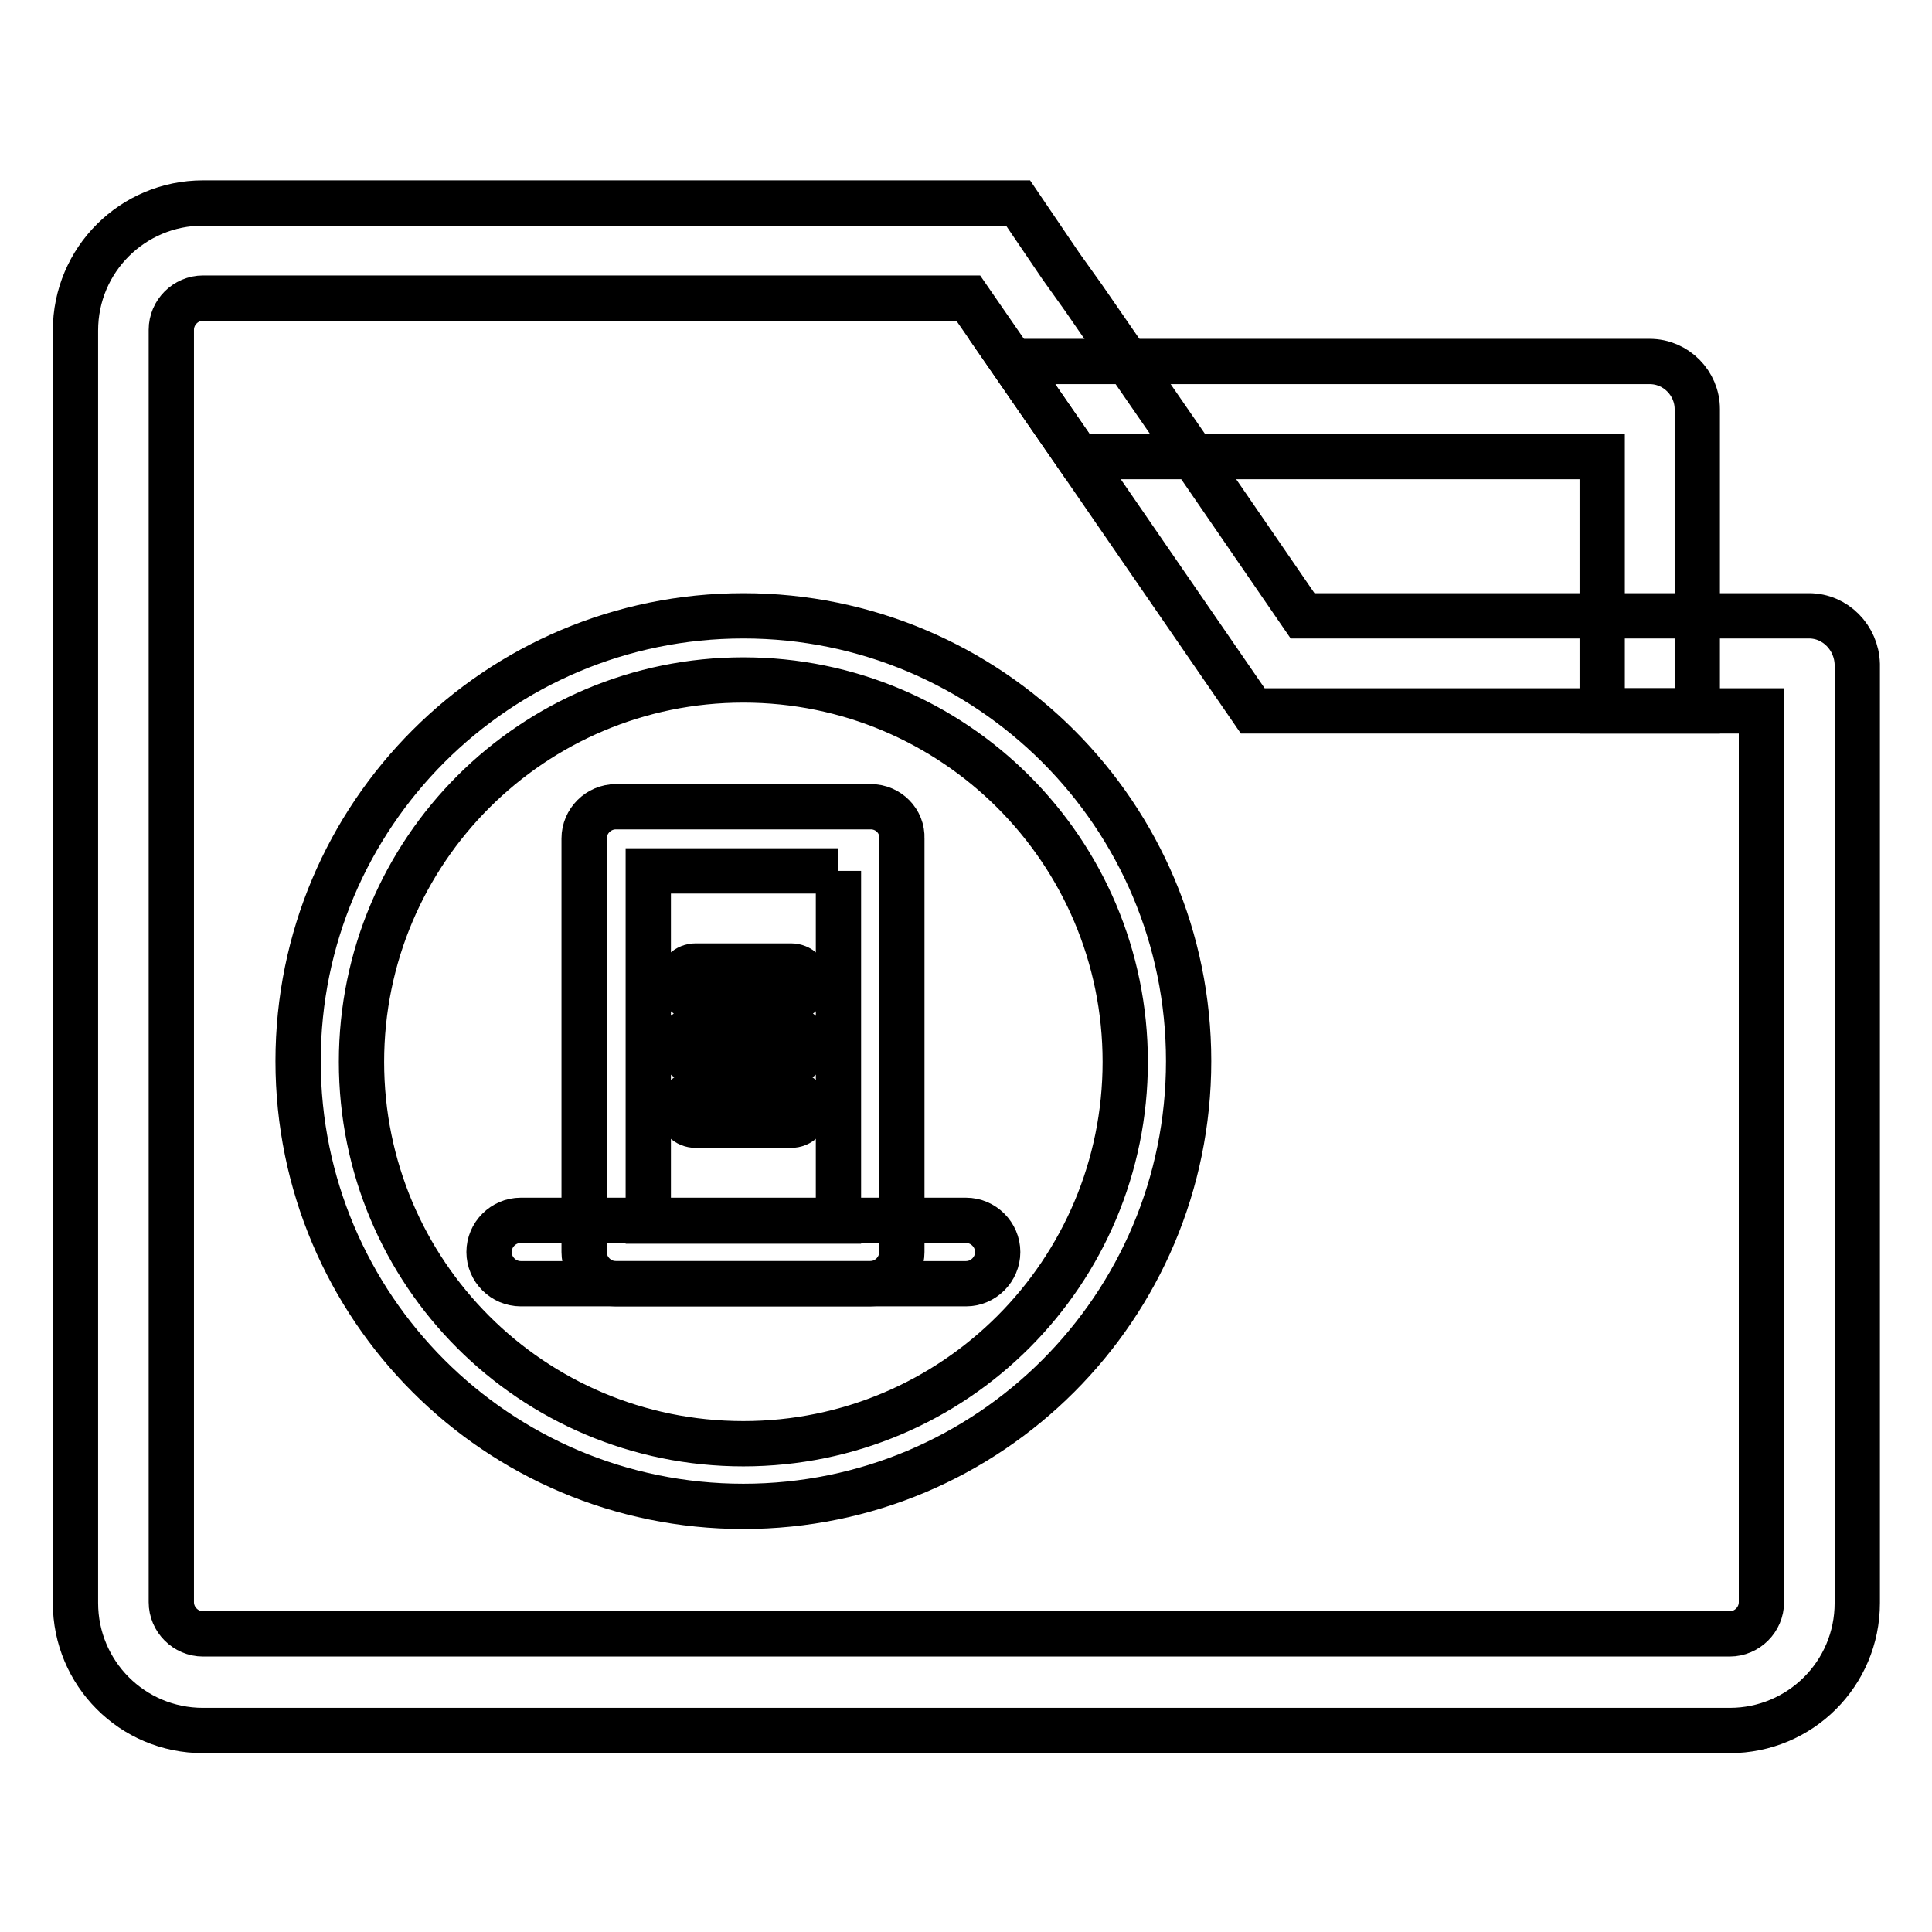
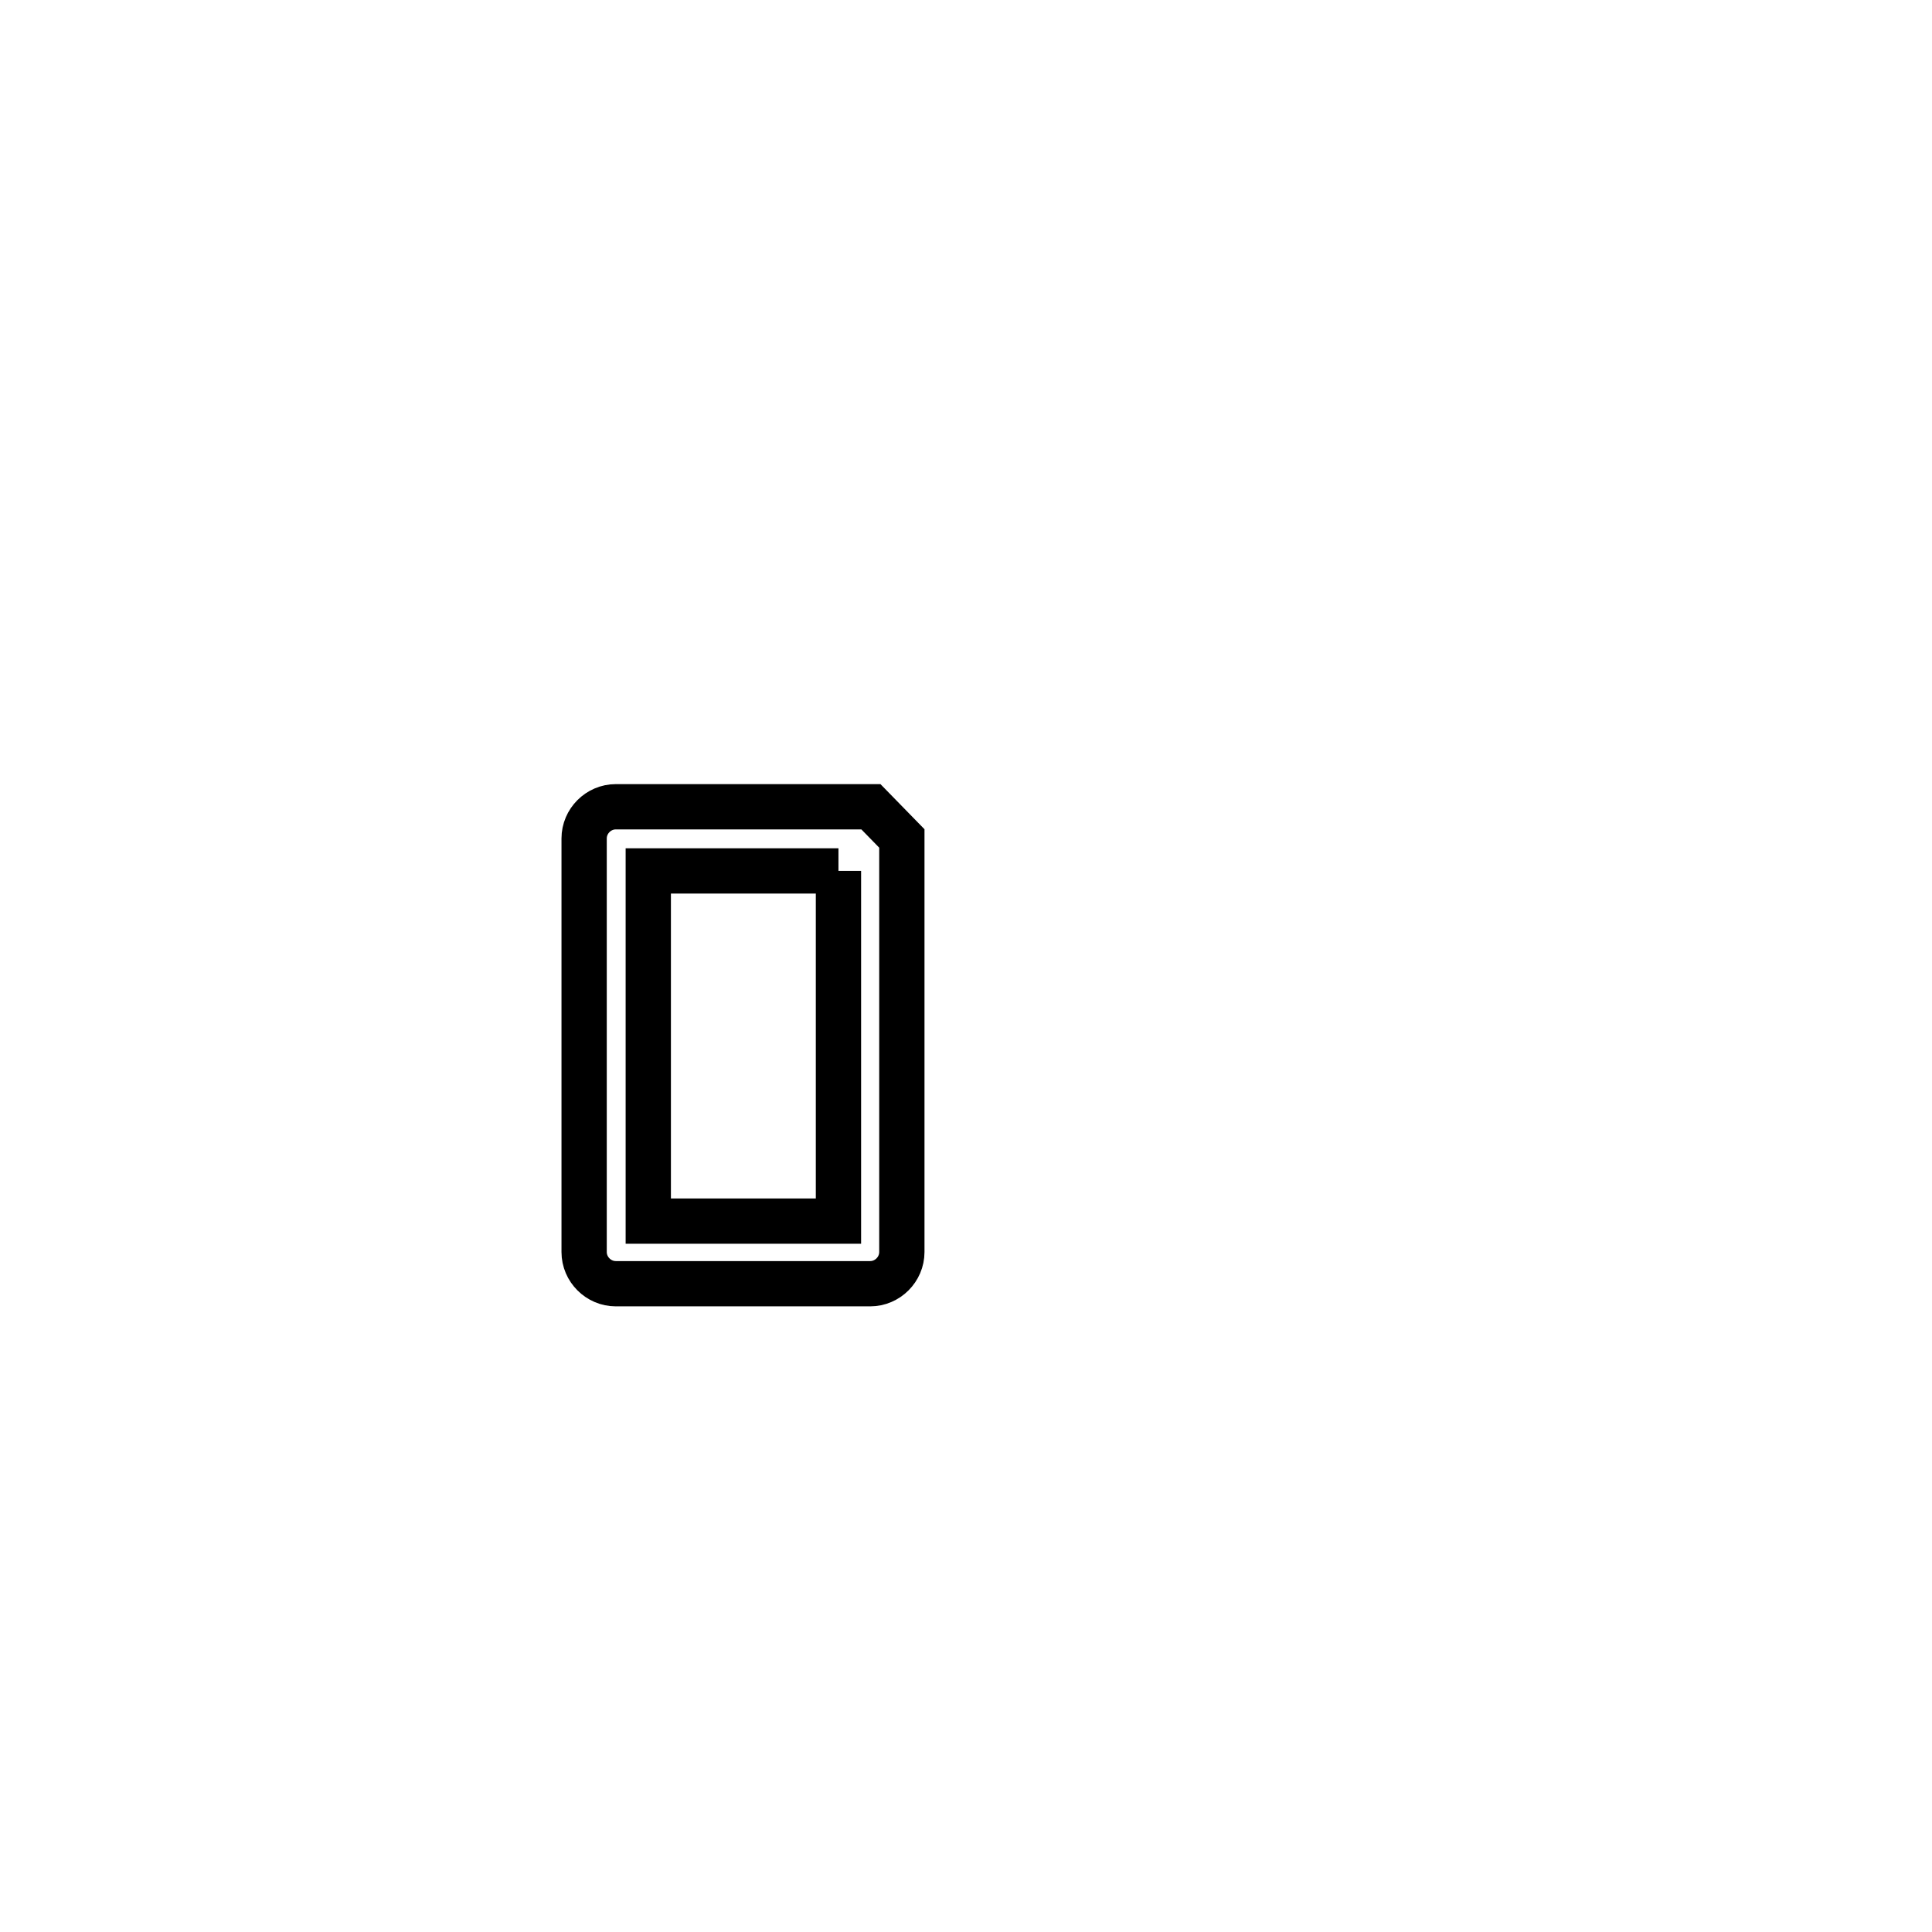
<svg xmlns="http://www.w3.org/2000/svg" version="1.1" x="0px" y="0px" viewBox="0 0 256 256" enable-background="new 0 0 256 256" xml:space="preserve">
  <g>
-     <path stroke-width="6" fill-opacity="0" stroke="#000000" d="M239.7,81.6h-67.1l-14.5-21.1l-8.7-12.6l-5.8-8.4l-3-4.2l-5.7-8.4H26.9c-9.3,0-16.9,7.5-16.9,16.9v168.6 c0,9.3,7.5,16.9,16.9,16.9h202.3c9.3,0,16.9-7.5,16.9-16.9V88C246,84.5,243.2,81.6,239.7,81.6z M233.4,212.3c0,2.3-1.9,4.2-4.2,4.2 H26.9c-2.3,0-4.2-1.9-4.2-4.2V43.7c0-2.3,1.9-4.2,4.2-4.2h101.4l5.8,8.4l8.7,12.6l23.2,33.7h67.4V212.3z" />
-     <path stroke-width="6" fill-opacity="0" stroke="#000000" d="M218.6,47.9h-84.5l8.7,12.6h69.5v33.7h12.6v-40C224.9,50.8,222.1,47.9,218.6,47.9z M98.5,90.1 c27.9,0,50.6,22.6,50.6,50.6c0,27.9-22.6,50.6-50.6,50.6s-50.6-22.6-50.6-50.6C47.9,112.7,70.6,90.1,98.5,90.1 M98.5,81.6 c-32.6,0-59,26.4-59,59s26.4,59,59,59c32.6,0,59-26.4,59-59S131.1,81.6,98.5,81.6z" />
-     <path stroke-width="6" fill-opacity="0" stroke="#000000" d="M111.1,115.4v46.4H85.9v-46.4H111.1 M115.4,106.9H81.6c-2.3,0-4.2,1.9-4.2,4.2v54.8c0,2.3,1.9,4.2,4.2,4.2 h33.7c2.3,0,4.2-1.9,4.2-4.2v-54.8C119.6,108.8,117.7,106.9,115.4,106.9z" />
-     <path stroke-width="6" fill-opacity="0" stroke="#000000" d="M128,161.7H69c-2.3,0-4.2,1.9-4.2,4.2c0,2.3,1.9,4.2,4.2,4.2h59c2.3,0,4.2-1.9,4.2-4.2 C132.2,163.6,130.3,161.7,128,161.7z M104.8,128H92.2c-1.2,0-2.1,0.9-2.1,2.1c0,1.2,0.9,2.1,2.1,2.1h12.6c1.2,0,2.1-0.9,2.1-2.1 C106.9,128.9,106,128,104.8,128z M104.8,136.4H92.2c-1.2,0-2.1,0.9-2.1,2.1s0.9,2.1,2.1,2.1h12.6c1.2,0,2.1-0.9,2.1-2.1 S106,136.4,104.8,136.4z M104.8,144.9H92.2c-1.2,0-2.1,0.9-2.1,2.1s0.9,2.1,2.1,2.1h12.6c1.2,0,2.1-0.9,2.1-2.1 S106,144.9,104.8,144.9z" />
+     <path stroke-width="6" fill-opacity="0" stroke="#000000" d="M111.1,115.4v46.4H85.9v-46.4H111.1 M115.4,106.9H81.6c-2.3,0-4.2,1.9-4.2,4.2v54.8c0,2.3,1.9,4.2,4.2,4.2 h33.7c2.3,0,4.2-1.9,4.2-4.2v-54.8z" />
  </g>
</svg>